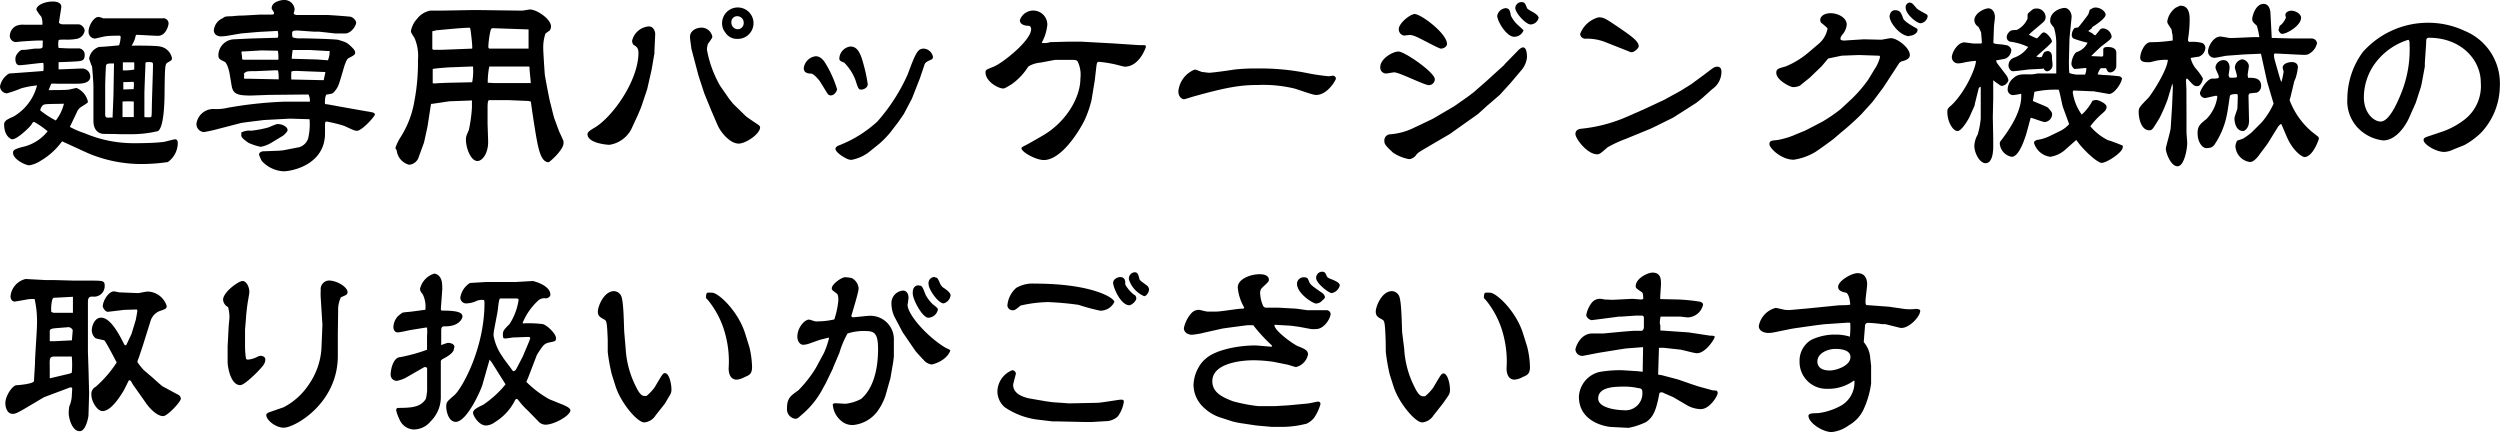
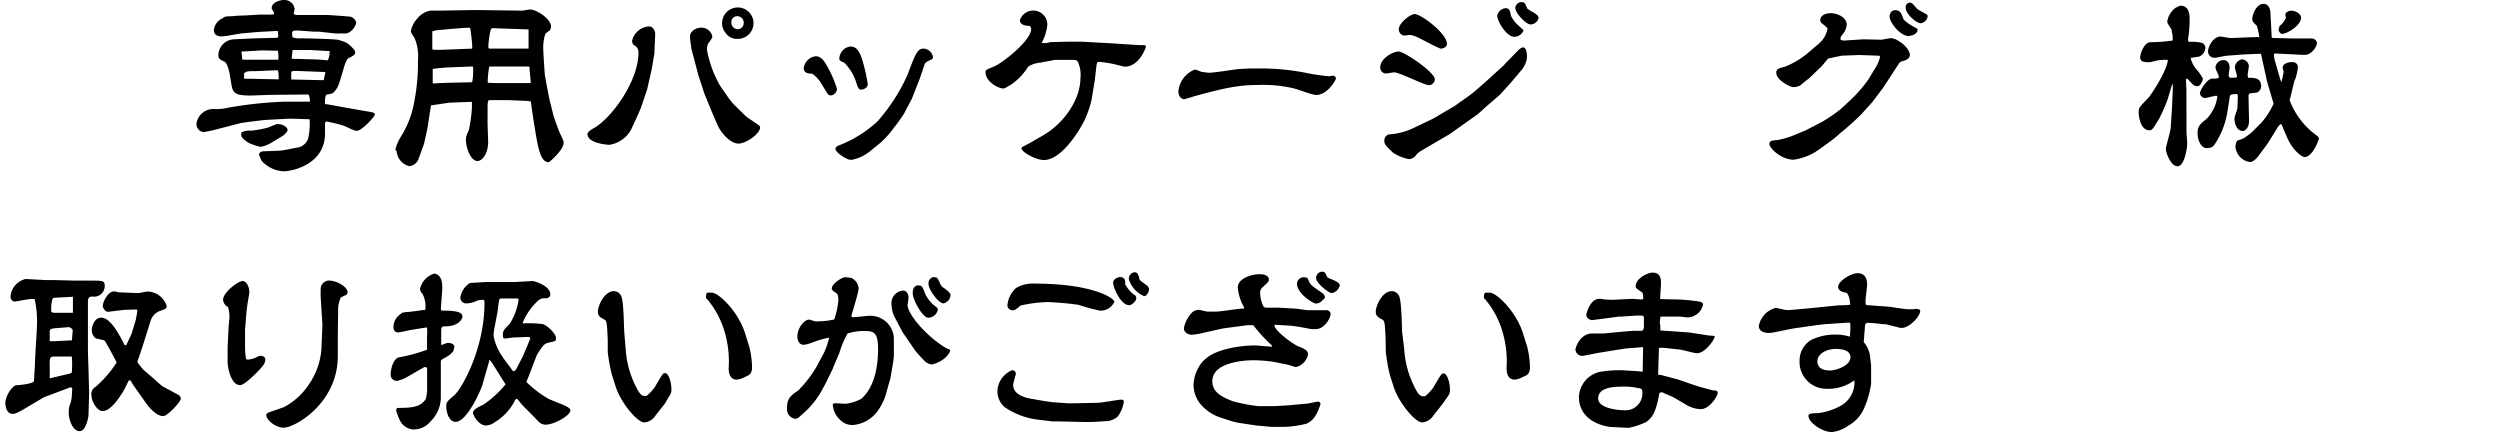
<svg xmlns="http://www.w3.org/2000/svg" viewBox="0 0 308.52 53.31">
  <title>service21</title>
  <g id="Layer_2" data-name="Layer 2">
    <g id="レイヤー_13" data-name="レイヤー 13">
-       <path d="M5.28,5c-.7,0-.86,0-2.35.1-.17,0-.89.09-1,.09a.77.77,0,0,1-.72-.76A1.43,1.43,0,0,1,2,3.19a2.23,2.23,0,0,1,1-.14c.74,0,1.49,0,2.23,0a2.2,2.2,0,0,0-.14-1,4,4,0,0,1-.6-.86c0-.53,1-1,2-1C7,.17,7.66.36,7.56.94L7.27,2.81A.66.66,0,0,0,7.73,3h2a.9.9,0,0,1,.72.77,1.22,1.22,0,0,1-.87,1,6.25,6.25,0,0,1-1.48.12c-.72,0-.8,0-.87.09a2.42,2.42,0,0,0,0,.94c.27,0,.84.05,1.25.05h1.3a.78.78,0,0,1,.67.84c0,.67-.38.69-.72.74s-2.21.12-2.5.12c0,.1,0,.74,0,.89.45,0,2.42-.1,2.83-.1a1,1,0,0,1,1.08,1c0,.87-1.2.87-1.68.87l-2.4,0a6,6,0,0,0-.74,0c-.17.43-.22.55-.32.79.39,0,2,0,2.4-.05.17,0,.89-.21,1.06-.21a2.42,2.42,0,0,1,1.39,1.68c0,.14-.09.19-.81.64a1.38,1.38,0,0,0-.58.73c-.14.28-.72,1.51-.84,1.75a10.92,10.92,0,0,0,1.85.79,15.39,15.39,0,0,0,6.24,1.22c.38,0,2.16,0,3.34-.14.26,0,1.34-.34,1.58-.34s.31.27.31.48A2.91,2.91,0,0,1,20.71,20a22.65,22.65,0,0,1-3.52.24,16.92,16.92,0,0,1-6-1.2c-.38-.14-2.83-1.29-3.53-1.6A8.65,8.65,0,0,1,5,19.85a3.53,3.53,0,0,1-1.39.55c-.46,0-2-.74-2-1.53,0-.29.07-.44,1.11-.72A5.47,5.47,0,0,0,5.88,16.2a10.19,10.19,0,0,0-1.66-1.15c-.12,0-.14,0-.33.31s-1.75,1.83-2.38,1.83c-.17,0-1-.39-1-1.85,0-.46.51-.67,1.13-.94a6.23,6.23,0,0,0,2.93-3.86,11.26,11.26,0,0,0-1.95.36,15,15,0,0,1-1.77.62A.9.9,0,0,1,0,10.68,2.35,2.35,0,0,1,1.13,9.07c.09,0,3.93-.28,4.22-.31a4.32,4.32,0,0,0,0-1c-.48,0-2.49.29-2.95.29s-.5-.56-.5-.75,0-.5.53-1c.14-.12.21-.15.55-.15S4.15,6,4.34,6c.7,0,.8,0,.92-.19Zm.31,7.88c-.45,0-.62.64-.62.74a10.3,10.3,0,0,0,1.92,1.25,5.55,5.55,0,0,0,1-2.07C7.49,12.82,5.93,12.82,5.59,12.87ZM19.75,5.74a1.8,1.8,0,0,1,1.47,1.44c0,.24-.07.28-.55.55-.29.17-.32.38-.36,3.5,0,1.42-.08,4.49-.82,4.95a13.93,13.93,0,0,1-3.43.38l-1.27,0c-1-.05-2,0-2.26-.07-.7-.17-1-.79-1-1.58s0-3.58,0-4.18-.15-2.42-.17-2.52A7.41,7.41,0,0,1,11,7.22a1.78,1.78,0,0,1,1.23-1.43c.38,0,2.11-.15,2.47-.2a4.07,4.07,0,0,0,.19-1c0-.19-.12-.19-.19-.19s-1.2,0-1.59.07c-.23,0-1.24.29-1.46.29a.84.84,0,0,1-.72-.84c0-.84.7-1.83,1.2-1.83a1.53,1.53,0,0,1,.58.17l7.34,0a.64.64,0,0,1,.75.67c0,.15-.29,1.49-1.3,1.49-.43,0-2.26-.12-2.64-.12-.07,0-.1,0-.17.34a3.57,3.57,0,0,1-.45,1C16.78,5.62,19.27,5.62,19.75,5.74ZM14,11.83l.07-4c-.77,0-.94,0-1,.33,0,.07-.09,1.73-.09,2.55,0,.53,0,2.83,0,3.31,0,.33,0,.5.43.5a1.87,1.87,0,0,1,.48,0Zm1.12,2.09,0,.53,1.39,0V12.53a11,11,0,0,0-1.39,0ZM16.49,11c.05-.44.05-.8,0-.87s-.17,0-1.27,0c0,.43,0,.55,0,.91Zm.07-2.43a8.72,8.72,0,0,0,0-.88c-.7,0-.89,0-1.4,0,0,.14,0,.84,0,1A7.62,7.62,0,0,0,16.56,8.59Zm2,5.88c.15,0,.15-.09.17-.67,0-1.13.15-4.87.15-5.78,0-.24,0-.34-.51-.34s-.41.07-.43.55-.12,3-.12,3.34c0,.55,0,2.54,0,2.9A6.42,6.42,0,0,0,18.55,14.47Z" />
      <path d="M33.22,11.71,31,11.79c-1.61,0-2.21-.15-2.4-1.13L28.32,9c-.1-.5-.34-1.27-.62-1.39-.56-.27-.75-.34-.75-.82A2,2,0,0,1,28.9,4.85L31,4.75l3.27-.09a1.09,1.09,0,0,0,.07-.34,2.49,2.49,0,0,0-.07-.5l-.08,0-2.28.12-2.18.19-1.7.29a6.7,6.7,0,0,1-.72.07c-.77,0-.92-.5-.92-.74a1.8,1.8,0,0,1,1.11-1.51c.26-.22.36-.22,1.2-.24A10.12,10.12,0,0,1,30,1.92l2.11-.12c.34,0,1,0,1.28,0s.43,0,.43-.17-.29-.48-.29-.57C33.48.17,34.8,0,35,0a1.27,1.27,0,0,1,1.36,1.13c0,.09-.11.48-.11.55s.23.17.36.17l1.77,0,2,0c.26,0,2.57.17,2.85.21s.72.41.72.75-.6,1.32-1.36,1.32c-.2,0-1,0-1.2,0l-2-.22h-.62l-1.95-.14c-.53,0-.77,0-.77.31,0,.12,0,.48.08.53a2.57,2.57,0,0,0,1,.12c.7,0,4.27.09,4.63.19.94.29,1,.31,1.47.72.26.26.6.55.6.82s-.08.33-.72.67c-.27.14-.29.19-.56.86-.14.41-.64,2.23-.81,2.59a2.62,2.62,0,0,1-.7.94,3.75,3.75,0,0,1-.77.15,1.53,1.53,0,0,0-.16.71,2,2,0,0,0,0,.46l.39.05,2.09.38,2.61.46c.89.14,1.06.19,1.06.41s-1.59,2-2.21,2c-.24,0-.38-.05-1.56-.6A16.16,16.16,0,0,0,40.3,15c-.19,0-.19.24-.19.38s0,.94,0,1.08c0,3.82-4,4.68-5.14,4.68a3.94,3.94,0,0,1-2.66-1.27,5.17,5.17,0,0,1-.34-.77c0-.36.41-.43.55-.43l1.88-.07.55-.05,2-.39a1.68,1.68,0,0,0,1.08-1.08,7.77,7.77,0,0,0,.17-2.37l-.14,0-2.26-.07-3.21.17-2.12.26-.69.1L27,15.89a18,18,0,0,1-1.85.41,1,1,0,0,1-.91-1,2.1,2.1,0,0,1,2.06-1.85,6.16,6.16,0,0,0,1.8-.15A50.12,50.12,0,0,1,35,12.55l3.24,0a1.73,1.73,0,0,0-.17-.89Zm.26,5.91a3.77,3.77,0,0,1-1.32.5,7.54,7.54,0,0,1-1.51-.5c-.43-.31-.87-.63-.87-.89,0,0,0-.27,0-.38a2.12,2.12,0,0,1,1.2-.22,12.69,12.69,0,0,0,2.16-.41c.89-.38,1-.41,1.15-.41.56,0,1.2.34,1.2.75,0,.21-.52.67-.57.69ZM32.26,6.22l-2,.12c-.41,0-.46,0-.46.12s.07.45.07.55c0,.29,0,.36.24.36l1.08,0,3.1,0c.07,0,.07-.08.07-.2a4.6,4.6,0,0,0-.07-.91Zm-2.07,3.5.67,0,3.41.07.12,0c0-.05,0-.17,0-.22s0-.81-.12-.89h-.41l-2.33.1c-1,0-1.17,0-1.44.33a1.9,1.9,0,0,1,.05.27,1.92,1.92,0,0,1-.05.24Zm9.46.17h.26l.05,0c0-.15.19-.84.19-1l-3.57-.14c-.58,0-.63.07-.63.17a8.82,8.82,0,0,0,0,.89Zm1-3.6-.33,0-2.07-.12-2.13,0A10.62,10.62,0,0,0,36,7.25l0,0,3.12.09,1.35.1a2.92,2.92,0,0,0,.21-1.15Z" />
-       <path d="M65.19,12.46l-2.36-.1-2.47,0c-.19,0-.19.72-.19.86l0,2.07.07,2.08c.05,1.52-.7,2.5-1.32,2.5-.8,0-1.42-1.56-1.42-2.64,0-.38.05-.46.36-1.2a17.55,17.55,0,0,0,.38-2.74c0-.14,0-.64,0-.72a.24.24,0,0,0,0-.17h-.07l-2.71.1-2.09.31c-.15,0-.15,0-.19.08l-.08.52-.31,2c0,.13-.45,2.09-.45,2.14l-.65,1.78a1.35,1.35,0,0,1-1.2,1,2.06,2.06,0,0,1-1.54-1.83.29.29,0,0,1-.14-.28A5.4,5.4,0,0,1,49.39,17a11.91,11.91,0,0,0,1.75-4.53,25.37,25.37,0,0,0,.44-5.07,5.66,5.66,0,0,0-.41-2.68c-.41-.65-.46-.73-.46-.89a3.09,3.09,0,0,1,.77-1.52,2.67,2.67,0,0,1,1.63-1l1.15,0c.7,0,3.72-.07,4.35-.07.91,0,5,.07,5.81.07.17,0,.86-.14,1-.14C66.31,1.2,68,2.38,68,3.26a.79.79,0,0,1-.19.53,6,6,0,0,0-.5.36,5.38,5.38,0,0,0-.27,1.78c0,.53.17,3,.19,3.24s.58,3.21.68,3.53.4,1.65.5,1.92.48,1.29.55,1.49.53,1.12.58,1.32a1.86,1.86,0,0,1,0,.26c0,.79-1.7,2.33-1.85,2.33-.79,0-1.1-1.25-1.24-1.8-.29-1.06-.87-5.14-.94-5.69Zm-6.92-2.31a7.21,7.21,0,0,0,.1-1.94l-.24,0L55.8,8.3c-.31,0-2.11.12-2.4.22,0,.24,0,.38,0,.62,0,.08,0,1.06,0,1.13a1.59,1.59,0,0,0,.55,0l1.2-.05Zm-4.77-4,.91,0L58.27,6a2,2,0,0,0,0-.4c0-.29-.17-1.76-.22-2s-.09-.17-.38-.17-1.18.07-1.78.12l-2.06.19-.48.12V6.05ZM61,10.25H65.5c0-.29-.15-1.54-.15-1.78s0-.19-.07-.26l-2.76,0-.86,0c-.15,0-1.25,0-1.28,0a10.53,10.53,0,0,0-.19,2ZM64.8,6l.43,0,0-2.37-4.37-.15c-.26,0-.29.07-.43.79a12.34,12.34,0,0,0-.17,1.57s0,0,.1.16Z" />
+       <path d="M65.19,12.46l-2.36-.1-2.47,0c-.19,0-.19.72-.19.86l0,2.07.07,2.08c.05,1.52-.7,2.5-1.32,2.5-.8,0-1.42-1.56-1.42-2.64,0-.38.05-.46.36-1.2a17.55,17.55,0,0,0,.38-2.74c0-.14,0-.64,0-.72h-.07l-2.71.1-2.09.31c-.15,0-.15,0-.19.08l-.08.52-.31,2c0,.13-.45,2.09-.45,2.14l-.65,1.78a1.35,1.35,0,0,1-1.2,1,2.06,2.06,0,0,1-1.54-1.83.29.29,0,0,1-.14-.28A5.4,5.4,0,0,1,49.39,17a11.91,11.91,0,0,0,1.75-4.53,25.37,25.37,0,0,0,.44-5.07,5.66,5.66,0,0,0-.41-2.68c-.41-.65-.46-.73-.46-.89a3.09,3.09,0,0,1,.77-1.52,2.67,2.67,0,0,1,1.63-1l1.15,0c.7,0,3.72-.07,4.35-.07.91,0,5,.07,5.81.07.17,0,.86-.14,1-.14C66.31,1.2,68,2.38,68,3.26a.79.79,0,0,1-.19.53,6,6,0,0,0-.5.36,5.38,5.38,0,0,0-.27,1.78c0,.53.17,3,.19,3.24s.58,3.21.68,3.53.4,1.65.5,1.92.48,1.29.55,1.49.53,1.12.58,1.32a1.86,1.86,0,0,1,0,.26c0,.79-1.7,2.33-1.85,2.33-.79,0-1.1-1.25-1.24-1.8-.29-1.06-.87-5.14-.94-5.69Zm-6.92-2.31a7.21,7.21,0,0,0,.1-1.94l-.24,0L55.8,8.3c-.31,0-2.11.12-2.4.22,0,.24,0,.38,0,.62,0,.08,0,1.06,0,1.13a1.59,1.59,0,0,0,.55,0l1.2-.05Zm-4.77-4,.91,0L58.27,6a2,2,0,0,0,0-.4c0-.29-.17-1.76-.22-2s-.09-.17-.38-.17-1.18.07-1.78.12l-2.06.19-.48.12V6.05ZM61,10.25H65.5c0-.29-.15-1.54-.15-1.78s0-.19-.07-.26l-2.76,0-.86,0c-.15,0-1.25,0-1.28,0a10.53,10.53,0,0,0-.19,2ZM64.8,6l.43,0,0-2.37-4.37-.15c-.26,0-.29.07-.43.79a12.34,12.34,0,0,0-.17,1.57s0,0,.1.16Z" />
      <path d="M80.76,6.36l0,.22-.34,2L79.87,11l-.74,2.21-.39.93L77.88,16a3.69,3.69,0,0,1-2.66,1.87c-.36,0-2.72-.21-2.72-1.32,0-.28.46-.55.87-.79,2.25-1.34,5.42-5.83,5.42-9.26,0-.58-.24-.75-.65-1A1.27,1.27,0,0,1,78,5.06a2.29,2.29,0,0,1,2.07-1.8c.69,0,.79.82.79.92Zm9.7,6.43L92,14.3c.22.22,1.46,1,1.68,1.18a.39.39,0,0,1,.12.24c0,.82-1.78,2-2.64,2-1.08,0-2.21-1.39-2.59-2.25l-.77-1.78-.89-2.18-.72-2.21L85.32,6c0-.12-.17-1.15-.17-1.46,0-.72.75-1.13,1.42-1.13a1.36,1.36,0,0,1,1.34,1.13c0,.17-.48.77-.55.89a2.71,2.71,0,0,0-.12.69,13.91,13.91,0,0,0,1.63,4.47L90,12.22ZM89.11,2.86A1.94,1.94,0,1,1,91,4.8,1.69,1.69,0,0,1,89.5,4,1.77,1.77,0,0,1,89.11,2.86Zm2.67,0A.8.8,0,0,0,91,2a.71.71,0,0,0-.74.79.81.81,0,0,0,.81.82A.76.76,0,0,0,91.78,2.86Z" />
      <path d="M101.21,10.08c-.1-.17-.79-1-1.11-1s-.91-.05-.91-.67a1.69,1.69,0,0,1,1.47-1.47c.72,0,1.12.72,1.32,1.06a13.8,13.8,0,0,1,1.32,3c0,.22-.32.77-.75.77-.19,0-.31,0-.55-.41Zm12.31-.41-.65,1.66-.33.84-1,1.9-.69,1-1,1.3a11.56,11.56,0,0,1-1.28,1.32l-1.1.89a5.1,5.1,0,0,1-2.4,1.15,1.54,1.54,0,0,1-.39-.07c-.69-.27-1.58-.92-1.58-1.3,0-.17.24-.34.34-.38A15,15,0,0,0,108.27,15,22.69,22.69,0,0,0,112,9.22C113,6.55,113.23,6,114,6a1.23,1.23,0,0,1,1.13,1,.32.32,0,0,1-.22.36c-.67.31-.74.36-.86.74Zm-7.22,1.39c-.34,0-.39-.11-.72-1.15a6.08,6.08,0,0,0-1.4-2.18c-.48-.19-.6-.24-.6-.55a1.57,1.57,0,0,1,1.35-1.44c.72,0,1.17.48,1.58,2a19.53,19.53,0,0,1,.58,2.66.67.67,0,0,1-.17.39A1,1,0,0,1,106.3,11.06Z" />
      <path d="M131.93,5.14l1.49,0,4,.22,3.15.21.57,0c.15,0,.27,0,.27.24,0,0-.77,2.42-2.62,2.42-.05,0-.89-.21-1.06-.26a16.35,16.35,0,0,0-2.08-.34c-.24,0-.29.07-.36.67l-.2,1.73V10l-.38,2.31a12.93,12.93,0,0,1-.89,2.57c-.79,1.58-2.93,4.87-5,4.87-1,0-2.76-1-2.76-1.44,0-.19.17-.17,1.18-.75l1.41-.81c2.93-1.68,4.68-4.73,4.68-7.06a3.82,3.82,0,0,0-.33-2.09c-.1-.21-.46-.21-.53-.21-.46,0-2,0-2.28,0l-1.8.34a3.36,3.36,0,0,0-1.49.48,7.58,7.58,0,0,1-2.09,2.21c-.77.46-.86.5-1,.5-.63,0-2.19-.86-2.19-2,0-.29.1-.33,1-.69,1.06-.41,4.63-3.22,4.63-4.63,0-.22-.14-.41-.24-.41-.28,0-1.15-.05-1.15-.7a1.74,1.74,0,0,1,3.39.53,5.58,5.58,0,0,1-.63,2.13c-.05.05-.05.08,0,.15a2.35,2.35,0,0,0,.53,0c.07,0,.4-.07.45-.1Z" />
      <path d="M147.43,8.59c.17,0,.24.05.89.29.07,0,.79.1.86.1.46,0,2.5-.29,3.1-.39a22.69,22.69,0,0,1,2.83-.14,29.51,29.51,0,0,1,6.36.6,25,25,0,0,0,2.5.36c.1,0,.46-.07.53-.07a.38.38,0,0,1,.36.38c0,.12-1,2-2.45,2-.48,0-2.42-.77-2.86-.84a16.51,16.51,0,0,0-4.36-.39c-2.09,0-3.77.27-7.66,1.35-.22.05-1.3.41-1.42.41s-.69-.17-.69-1A3.22,3.22,0,0,1,147.43,8.59Z" />
      <path d="M177.07,9.79a.75.75,0,0,1-.74.72c-.55,0-3.63-1.58-4.27-1.58-.2,0-.82.14-1,.14a.72.72,0,0,1-.72-.81c0-1,1.51-1.9,2.25-1.9S177.07,8.93,177.07,9.79ZM175,15.53l1.85-.89,2.61-1.53,1.68-1.18.68-.51,1.56-1.36,2.2-2,.17-.2,1.61-1.65c.07-.07.36-.36.6-.36.43,0,.48.79.48,1.25a2.91,2.91,0,0,1-.72,1.6l-1.32,1.56-1.32,1.45L183.58,13l-1.2,1.08-3.1,2.2-.38.27-2.21,1.29c-1.56.92-1.73,1-1.95,1.32a1.19,1.19,0,0,1-.84.48,5.13,5.13,0,0,1-2-.81c-1-.94-1.06-1.08-1.06-1.47a.75.75,0,0,1,.77-.79,8,8,0,0,0,3-.86Zm-.43-13.8c.79,0,4,2.4,4,3.69,0,.37-.46.58-.75.58s-2.78-1.42-3.33-1.58a1.59,1.59,0,0,0-.53-.1c-.12,0-.62.07-.7.07a.79.79,0,0,1-.64-.81C172.66,2.81,174.07,1.73,174.58,1.73Zm12.29,2.81c-.94,0-2.09-1.92-2.09-2.6a1.17,1.17,0,0,1,1-.93c.5,0,.57.29.69.93a3.73,3.73,0,0,0,.63.92c.12.14.81.74.93.88A1.23,1.23,0,0,1,186.87,4.54Zm.86-4.28c.43,0,.48.12.72.72,0,.1.38.32.67.48s.77.46.77.75a1.06,1.06,0,0,1-1,.81C188.28,3,187,1.58,187,1A.76.76,0,0,1,187.73.26Z" />
-       <path d="M202.66,13.58l2.73-1.27,2.09-1.15,1.23-.77,1.7-1.25s.89-.69,1-.74a.84.84,0,0,1,.5-.17c.41,0,.53.27.53.65A2.58,2.58,0,0,1,211.3,11l-1.25,1.12-.7.56L207.29,14l-.82.52h0l-2.14,1.06-.65.31-3,1.23a15.68,15.68,0,0,0-2.28,1.05c-.91.79-1,.87-1.3.87-1.24,0-2.68-1.95-2.68-2.5s.5-.62.67-.65a18.58,18.58,0,0,0,5.47-1.39Zm-4.59-8.4a6.09,6.09,0,0,0-2.47-.4A.65.65,0,0,1,195,4.2a3.32,3.32,0,0,1,2.28-2.06c.63,0,.82.12,2.55,1.29,1.29.89,2.4,1.63,2.4,2.26,0,.31-.67.86-1,.74Z" />
      <path d="M227.16,13.46l1.42-1.32a16.39,16.39,0,0,0,2-2.35l.77-1.27A4.64,4.64,0,0,0,232,7.08c0-.17,0-.21-.24-.21l-2.35-.08-2.12.08-1.68.35-.79.94-1.44,1.39c-.07.08-1.1.87-1.22,1a1.92,1.92,0,0,1-.89.2c-.31,0-2.06-.84-2.06-1.76,0-.48.21-.53,1.15-.79a10.45,10.45,0,0,0,2.85-1.75l1.18-1a3.24,3.24,0,0,0,1.15-1.95,8.3,8.3,0,0,0-.79-.69.61.61,0,0,1-.12-.34c0-.46.5-.84,1.27-.84,1,0,2,.6,2,1.39a2.13,2.13,0,0,1-.55,1.27c-.24.32-.24.41-.19.63a1.2,1.2,0,0,0,.65.07L230,4.85l2.14.05c.19,0,1-.19,1.22-.19.75,0,2.33,1.17,2.33,2.08,0,.55-.74.72-1.05.79l-.24.17-2,3.07-1.34,1.78-1.37,1.51a31.77,31.77,0,0,1-2.49,2.24l-.92.79c-.14.12-2.11,1.56-2.4,1.7a7.15,7.15,0,0,1-2.52.87c-1.56,0-3-1.44-3-1.92s.4-.44,1-.51a11.16,11.16,0,0,0,1.56-.41l1.82-.74L223,16l1.92-1A19.2,19.2,0,0,0,227.16,13.46Zm8.45-9c-1.1,0-2.42-1.66-2.42-2.43,0-.17.12-.77.67-.77s.74.22,1,1c.14.39,1.08.92,1.68,1.25a.2.2,0,0,1,.1.2.57.57,0,0,1-.15.35A1.29,1.29,0,0,1,235.61,4.42Zm.14-4.11c.2,0,.27.07.8.7.14.17,1.2.69,1.27.77a.34.34,0,0,1,.07.19,1,1,0,0,1-.86.86c-.53,0-1.85-1.15-1.85-1.89A.57.57,0,0,1,235.75.31Z" />
-       <path d="M246,5.21c0,.17.17.19.58.24a6.41,6.41,0,0,1,1.2.17c.43.28.43.5.43.6a1.19,1.19,0,0,1-.7,1c-.16.07-1,.19-1.17.24l0,.07.1.24,1.1,1.44a1.54,1.54,0,0,1,.32.7,1,1,0,0,1-.77.69c-.15,0-.27-.05-.55-.29-.08,0-.48-.36-.56-.4l0,.07,0,2.23-.05,2.23.05,2.64c0,.17,0,.92,0,1.06,0,.86-.19,2-.94,2s-1.39-1.29-1.39-2.13a3.07,3.07,0,0,1,.41-1.4,10.07,10.07,0,0,0,.38-2l0-2.69,0-1.2h-.09l-.15.14-.5,2,0,.12-.67,1.51s-.89,1.68-1.46,1.68-1.25-1.15-1.25-2.33c0-.36,0-.43.53-.88,1.75-1.69,3-4.64,3-5.45a9.89,9.89,0,0,0-1.4.19,4.06,4.06,0,0,1-.74.12.78.78,0,0,1-.84-.72c0-.65.74-1.87,1.54-1.87.09,0,.72.09,1.1.14h1c0-.05.07-.07.07-.14s-.09-1.13-.09-1.2a6,6,0,0,0-.34-.72,1,1,0,0,1-.5-.8c0-.88,1.24-1.48,1.75-1.48.33,0,.79.31.79,1.12,0,.17-.12,1-.12,1.16Zm12.34,6.05-.24,0-2.18-.09c-.1,0-.12.16-.12.26a6.21,6.21,0,0,0,1.1,2.71,5.9,5.9,0,0,0,1.32-1.7,1.29,1.29,0,0,1,.48-.1c.29,0,1.27.44,1.27.84s-.29.6-.53.82a10.32,10.32,0,0,0-1.48,1.58,6.76,6.76,0,0,0,2.2,1.73c.15,0,1.78.63,1.8.67a.39.39,0,0,1,0,.2c0,.64-2,1.92-2.59,1.92s-2.5-1.83-3.1-2.79h-.09l-1.27,1.13a3.61,3.61,0,0,1-1.9.91,2.42,2.42,0,0,1-2-1.73c0-.19.22-.31.43-.36a5.17,5.17,0,0,0,1.47-.45l1.44-.7a3.86,3.86,0,0,0,1-.79l-.77-2.11c-.11-.31-.38-1.85-.52-2.14a12.3,12.3,0,0,0-3,.26c0,.08-.16,1-.19,1.13.29.15,1.71.68,1.88.84.4.46.5.56.5.84a1,1,0,0,1-.89.92c-.29,0-1.49-.49-1.75-.53-.12.36-.53,2-.65,2.3-.22.65-.86,2.52-1.7,2.52a1.79,1.79,0,0,1-1.47-1.61c0-.14,0-.24.22-.48.67-.91,2.59-3.43,2.42-5.69a9.74,9.74,0,0,1-1,.17.69.69,0,0,1-.67-.69,1.88,1.88,0,0,1,.72-1.42c.53-.46.91-.46,1.82-.46a3.54,3.54,0,0,0,.51,0c.12,0,.6-.1.69-.1l2.26,0,0-.1,0-.79,0-2.6a6.77,6.77,0,0,0-.29-2.18c-.41-.5-.46-.55-.46-.86,0-1.08,1.23-1.56,1.78-1.56s.91.67.86,1.17l-.26,2.6-.07,2.8c0,.15,0,1.37.07,1.47a3.47,3.47,0,0,0,1,.19h.92a2,2,0,0,0,.16-.82c-.24,0-1.2.12-1.41.12s-.43-.45-.43-.6c0-.57.36-1.39.67-1.49a2.2,2.2,0,0,0,1.32-1.15,13.21,13.21,0,0,1-1.75-.52.55.55,0,0,1-.2-.41,1.44,1.44,0,0,1,.27-.8c.07-.09.12-.09.53-.16.24-.27,1.12-1.4,1.24-1.61a3.86,3.86,0,0,0,.17-.55c.41-.24.48-.29.72-.29.65,0,1.25.5,1.25.89s-.94,1.08-1.66,1.53c0,.15-.09.17-.48.48.08.07.44.24.51.29s.26.24.33.24.51-.58.58-.67.24-.19.36-.19a1.15,1.15,0,0,1,1.1,1c0,.24-.12.36-1.27,1.22-.09.08-1.15,1.06-1.25,1.21l.15,0,1.15.05c.17,0,.19-.1.19-.24s0-.53,0-.63c0-.28.31-.31.55-.31.41,0,1.06.1,1.06.7,0,.26,0,1.36,0,1.6a.83.83,0,0,1-.74.84c-.34,0-.44-.31-.51-.52-.07,0-.65,0-.67,0a2,2,0,0,0-.38.77c.12,0,.69.07.81.07.39,0,1.37.1,1.78.14a.57.57,0,0,1,.41.25c0,.55-1,2.06-1.66,1.94Zm-7.92-2.69c-.1,0-1.66.22-2,.22s-.55-.44-.55-.65a1,1,0,0,1,.62-1,3.52,3.52,0,0,0,1.8-1.34,7.16,7.16,0,0,0-2.16-.65.55.55,0,0,1-.48-.58A.84.84,0,0,1,247.9,4c.24-.27.31-.27,1-.31a2.76,2.76,0,0,0,1.32-1.4s0-.36,0-.4a.37.37,0,0,1,.15-.32c.57-.5.57-.52,1.08-.52a1.1,1.1,0,0,1,1,1.08.89.89,0,0,1-.19.5c-.15.19-1.61,1.34-1.88,1.66.2.09.75.38,1,.45a4.1,4.1,0,0,0,.5-.53c.19-.19.27-.21.34-.21.36,0,1,.79,1,1.1,0,.12-.12.24-.5.6-.2.19-1.21,1.08-1.42,1.27a1,1,0,0,0,.41.1A1.3,1.3,0,0,0,252,7c0-.07.2-.46.25-.53s.38-.17.43-.17c.33,0,.57.27.55.79,0,.29.07.68.07.92a.77.77,0,0,1-.65.79.45.45,0,0,1-.43-.36.7.7,0,0,1-.24.05Z" />
      <path d="M269.83,14.09l0,2.18c0,.22.09,1.18.09,1.37,0,.79-.38,2.88-1.2,2.88s-1.44-1.65-1.44-2.18c0-.22.58-2.14.6-2.55l.17-2.68.1-2.36-.05-.43-.05.1-.55,1.85a20.88,20.88,0,0,1-1,2.3c-.82,1.34-.89,1.51-1.25,1.51-1,0-1.32-1.44-1.32-2.28,0-.5.12-.62,1.2-1.73.31-.33,2.3-3.31,2.4-4.68a5.67,5.67,0,0,0-1.13.05c-.17,0-1,.24-1.13.24-.57,0-1.15,0-1.15-.58s.53-1.89,1.27-1.89A20.21,20.21,0,0,0,268.13,5c0-.12,0-.7-.05-.82s-.07-.48-.1-.55c-.48-.75-.52-.77-.52-1a2.58,2.58,0,0,1,1.1-1.72c.05,0,.36-.15.43-.2,1.23-.09,1.23,1.23,1.23,1.73a13.31,13.31,0,0,1-.08,1.47c0,.16-.12.86-.12,1s0,.17.17.27a4.46,4.46,0,0,1,1.63.14.7.7,0,0,1,.34.6A1.23,1.23,0,0,1,271.34,7c-.14,0-.81.12-1,.15a3.24,3.24,0,0,0,.77,1.46,6.89,6.89,0,0,1,.75,1.08c0,.15-.24.94-.68.94s-.52-.15-1.1-.77c-.12-.15-.17-.15-.26-.15a.53.53,0,0,0-.05.2c0,.17.05,1,.05,1.15Zm3.7-2.28c-.15,0-1.32.29-1.39.29a.67.67,0,0,1-.65-.6c0-.31.86-1.8,1.53-1.8a2.59,2.59,0,0,0,.77-.07.61.61,0,0,0-.07-.49c-.31-.69-.31-.69-.31-.88a1,1,0,0,1,1-.84c.6,0,.74.62.74.88s-.12.87-.12,1a.62.62,0,0,0,.15.29c.81,0,.88,0,.88-.19s-.26-.94-.26-1.08a1.08,1.08,0,0,1,.89-1,.94.94,0,0,1,.84.79c0,.19-.15,1-.15,1.13a3.37,3.37,0,0,0,.05.36c.62,0,1.61-.05,1.61,1a.87.87,0,0,1-.55.84c-.12,0-.77.07-.89.1l-.12.21.07,3.15c0,1-.6,1.27-.74,1.27-.8,0-1.06-.94-1.06-1.56,0-.22.34-1.06.36-1.22s.05-1.44.05-1.49,0-.29-.12-.29c-.31,0-.82,0-.86.26s-.27,1.85-.34,2.16a10,10,0,0,1-1.59,3.87c-.12.14-.28.38-1,.38-.36,0-1.05-.6-1.05-1.85,0-.84.28-1.1,1.1-1.75a4.9,4.9,0,0,0,1.34-2.76Zm6.82-7.13,2.66.07,2.26,0a.66.66,0,0,1,.67.58,2,2,0,0,1-1,1.32c-.28.17-.64.12-1.34.09l-2.83-.14c-.1,0-.15.09-.15.22a3.33,3.33,0,0,0,.12.67l.63,2.2.14.39h.05a10.62,10.62,0,0,0,.26-1.25,3.68,3.68,0,0,1-.12-.46c0-.57.8-.71,1.13-.71.51,0,.75.28.75.64a6.69,6.69,0,0,1-.24,1.2c0,.08-.2.48-.22.58l-.48,2a.66.66,0,0,0-.07.32,9.56,9.56,0,0,0,2.73,3.86c.77.6.87.65.87.82s-.77,2.3-1.78,2.3c-.26,0-1.39-.69-2.16-2.45l-.69-1.61-.1,0-.26.24L280,17.47c-.26.44-.81,1.11-1.1,1.52-.7,1-1.1,1-1.27,1a2.08,2.08,0,0,1-1.76-1.92,1.57,1.57,0,0,1,.22-.72,7.41,7.41,0,0,0,.75-.26,9.64,9.64,0,0,0,1-.72l1.27-1.27a9.49,9.49,0,0,0,1.47-2.31l-.8-2.71-.74-3.36L279,6.63l-2.11.09-2,.15c-.24,0-1.35.26-1.59.26a.78.78,0,0,1-.81-.77c0-.65.67-1.85,1.53-1.85.15,0,.91.15,1.08.17s.58,0,.72,0l2.28-.1.72,0a9.19,9.19,0,0,0-.31-1.41c-.38-.34-.57-.51-.57-.82s.38-1.87,1.41-1.87c.6,0,.82.62.84,1.1ZM281.57,3a2.6,2.6,0,0,0,.53-.82c0-.05-.07-.26-.07-.34,0-.31.4-.52.72-.52.55,0,1.22.4,1.22.86,0,1-1.78,2-2.33,2-.24,0-.45-.34-.45-.53a.33.33,0,0,1,.07-.17C281.28,3.24,281.31,3.19,281.57,3Z" />
-       <path d="M302.69,18.48a2.67,2.67,0,0,1-1.06.27c-1,0-2.54-.92-2.54-1.47,0-.19.1-.29.5-.43l2-.67a9.87,9.87,0,0,0,2.64-1.49,5.24,5.24,0,0,0,1.92-4.49c0-2.86-2.47-5.54-6.38-5.54-.24,0-.36.07-.36.48s-.17,2.44-.17,2.85a.9.9,0,0,1,0,.24l-.36,1.95-.12.55-.63,1.94-.81,1.83c-.58,1.29-1.76,2.83-3.22,2.83a5.14,5.14,0,0,1-3.24-1.68,4.8,4.8,0,0,1-1.18-3.48,9.82,9.82,0,0,1,1.92-5.76,10.75,10.75,0,0,1,7.88-3.6,10.54,10.54,0,0,1,4.68,1,7,7,0,0,1,4.34,6.84,8.53,8.53,0,0,1-2.23,5.64,9.34,9.34,0,0,1-2.14,1.61Zm-6.24-7.29a14.38,14.38,0,0,0,.91-5.72c0-.41-.05-.55-.19-.55a8.07,8.07,0,0,0-4,2.81A7.14,7.14,0,0,0,291.72,12c0,2,1.27,3,2.06,3C294.82,15,295.82,12.82,296.45,11.19Z" />
      <path d="M5.59,34.56l1,0,2.52.07H11c1.73,0,1.92,0,1.92.65a1.3,1.3,0,0,1-1.47,1.32c-.31,0-.6,0-.6.67l0,3.31v.29l0,2.52.07,2.11.08,3-.08,2.76c0,.17-.31,1.95-1.08,1.95-1,0-1.36-1.73-1.36-2.19a5,5,0,0,1,.07-.86,3.83,3.83,0,0,0,.31-1.27c0-.15.05-.8.05-.94s-.19-.17-.31-.12l-2.19.82-1,.38-2.19,1.3c-1.17.69-1.41.76-1.68.74-.6,0-.88-.7-.88-1.32,0-.94.91-2.19,1.36-2.21S4.2,47.35,4.2,47s.12-1.94.12-2.28c0-.72.24-3.91.24-4.56a12.41,12.41,0,0,0-.29-3.26A4.66,4.66,0,0,0,3.1,37l-1.28.22s-.52,0-.52-.67a2.42,2.42,0,0,1,1.87-2.12Zm3,11.55L8.86,46a11.5,11.5,0,0,0,0-2l-.12,0-2,0c-.65,0-.62.24-.6,1.32l0,1.37Zm-2.23-4h.33L8.88,42l0,0c0-.19.09-1.05.09-1.24s-.38-.39-.48-.39l-1.48.12c-.7.05-.75.12-.87.29l0,1.32ZM9,36.63l-.09,0-2.26.12c-.29,0-.34,1.15-.34,1.42a.86.86,0,0,1,0,.28s.08.08.27.15l2.42,0Zm6.56,6,.67-1.42.53-1.75s.19-1,.19-1.08a.45.45,0,0,0-.07-.19l-1.56.05-2,.24c-.4,0-.64-.6-.64-.67,0-.63.69-1.85,1.39-1.85.12,0,.57.12.69.12l2.26.09c.19,0,1-.19,1.18-.19a2.52,2.52,0,0,1,2.37,1.78c0,.33-.14.38-.93.65a1.94,1.94,0,0,0-1.06,1.2l-.94,3-.52,1.56a3,3,0,0,0-.17.5,8.24,8.24,0,0,0,.79,1l1.1.94c.2.17,1.08,1,1.28,1.1s1.6.87,1.87,1a.62.62,0,0,1,.33.48c0,.39-1.65,2.16-2.18,2.16-1,0-2.11-1.56-2.14-1.63l-1.32-1.87a6.18,6.18,0,0,1-.4-.6c-.1-.22-.15-.29-.36-.34-.15.27-.58,1.18-.7,1.37-.41.65-1.51,2.45-2.57,2.45-.65,0-1.37-1.18-1.37-2a1,1,0,0,1,.53-1,14.16,14.16,0,0,0,2.59-3C14.23,44.4,13,42.05,12.87,42s-1-.19-1.11-.29a1.26,1.26,0,0,1-.43-1c0-.41.31-1.51,1.15-1.51,1.18,0,2.28,2.16,2.88,3.36Z" />
      <path d="M28.2,40.63c0-.24.12-1.39.12-1.49a5.15,5.15,0,0,0-.17-1.24,1.12,1.12,0,0,1-.62-.92c0-.91,1.89-2.3,2.4-2.3s.84.77.84,1.34c0,.12-.07.58-.17,1.13s-.22,1.64-.24,2.07l-.12,1.46v2.06a10.52,10.52,0,0,0,.1,1.4c0,.16.09.24.26.24A3.07,3.07,0,0,0,31.82,44a1,1,0,0,1,.36-.09c.2,0,.56.12.56.43,0,.53-.27.81-1,1.58-.33.34-1.63,1.61-2.09,1.61-1.15,0-1.53-2.09-1.56-2.81l0-1.94Zm13.49.55v2.74c0,5.88-5.33,8.86-6.67,8.86-1,0-2.16-.94-2.16-1.56,0-.17.14-.27.55-.41L35,50.26a8.33,8.33,0,0,0,3.1-2.79A8.76,8.76,0,0,0,39.67,43l.12-2.91-.21-3.36a7.15,7.15,0,0,1,0-.91,1.06,1.06,0,0,1,1-1.2c1,0,2.31.79,2.31,1.44a.37.37,0,0,1-.2.34c-.09.07-.52.24-.62.29a3.53,3.53,0,0,0-.34,1.68Z" />
      <path d="M52.56,40.42l-1.92.31c-.24.05-1.3.29-1.54.29-.4,0-.55-.34-.55-.68A2.05,2.05,0,0,1,49.13,39a3.87,3.87,0,0,1,.57-.43l.56-.07c.36,0,1.89-.24,2.23-.27a3.41,3.41,0,0,0-.31-1.89c-.32-.41-.34-.48-.34-.72a2.59,2.59,0,0,1,1.73-1.85c.36,0,1,.34,1,1.51a3.73,3.73,0,0,1,0,.58l-.17,2.3.08.17c1.51,0,2.59.1,2.59.72,0,.31-.48,1.2-2,1.22-.43,0-.57,0-.62.39,0,.14,0,1.46,0,1.63a1,1,0,0,0,0,.29l.77-.27c.72,0,.86.37.86.44s-.1.43-.1.5c-.16.26-.33.51-1.24,1-.15.07-.34.19-.34.34l0,4.29A4.19,4.19,0,0,1,53.14,52,2.7,2.7,0,0,1,51,53a2,2,0,0,1-1.7-1.24,5.14,5.14,0,0,1-.41-1.13c0-.19.12-.29.19-.29,1.83,0,2.86-.12,3.48-1.13a7.77,7.77,0,0,0,.15-1l0-2.76c0-.1-.16-.14-.21-.14a.27.27,0,0,0-.15,0L50,46.66A4.64,4.64,0,0,1,49,47a.75.75,0,0,1-.79-.79c0-.6.31-2.12,1.2-2.14a20.71,20.71,0,0,0,3.29-.91c0-.6,0-1.06,0-1.73a4.94,4.94,0,0,0,0-1Zm12-.51A13.45,13.45,0,0,1,67,40c.53.15,1.61,1.18,1.61,1.71,0,.38-.07.4-.67.52-.79.15-.89.32-1.68,1.56l-1.11,2.89a4.32,4.32,0,0,0-.19.45,12.86,12.86,0,0,0,2.83,2.14l1.71.69c.33.15.89.39.89.68,0,.64-2,1.77-3.08,1.77a1.22,1.22,0,0,1-.91-.45l-1.25-1.28A9.15,9.15,0,0,1,64,49.42c-.05-.07-.14-.19-.26-.19s-.22.23-.24.28a6.6,6.6,0,0,1-2.4,2.57,2,2,0,0,1-1.11.43c-.91,0-1.61-1.22-1.61-1.56s.34-.57,1.25-1a12.62,12.62,0,0,0,2.76-2.52l0,0-1.68-2.67-.29-.38-.89,3.12c-.19.67-1.92,4.56-3.29,4.56-.88,0-1.17-1.3-1.17-1.87s.09-.63,1-1.42,3.72-5.71,3.72-11.38c0-.38-.07-.38-.2-.38a1.68,1.68,0,0,0-.76.12,3.17,3.17,0,0,1-1.2.31.72.72,0,0,1-.82-.74A2.6,2.6,0,0,1,58,34.92l2-.12,3.65,0,2.09-.12c.12,0,2.18.53,2.18,1.68,0,.32-.41.46-.55.46a1.12,1.12,0,0,0-.94.26,7.6,7.6,0,0,0-1.94,2.79Zm0,4c0-.08.87-2,.87-2.16s-.12-.17-.27-.17l-1.87.07s-.79.12-.94.12-.29,0-.29-.39c0-.57.08-.64.82-1.39A7.44,7.44,0,0,0,64,37c0-.17-.26-.17-.33-.17s-1.83,0-1.92,0-.17.16-.27,1a8.46,8.46,0,0,1-.12.86l-.38,2a3.71,3.71,0,0,0-.07.74A6.42,6.42,0,0,0,62,44c.17.31,1.13,1.53,1.3,1.8.21,0,.31-.05.48-.39Z" />
      <path d="M82.06,49.8,80.9,51.27a1.83,1.83,0,0,1-1.39.86c-.86,0-2.88-2.4-3.53-4.42L75.5,46.2A23.07,23.07,0,0,1,75,43.44L75,41.93c-.09-2.23-.14-2.33-.43-2.5-.53-.29-.79-.43-.79-1s.72-2.5,2-2.5a1,1,0,0,1,.86.56c.36.64.34,4,.41,4.63L77.21,43a11.77,11.77,0,0,0,1.29,4.75c.2.41.56,1.11,1,1.11a1.6,1.6,0,0,0,.29,0,5.68,5.68,0,0,0,1-1.06c.94-1.58,1-1.75,1.28-1.75.48,0,.79,1.22.79,2a1.23,1.23,0,0,1-.24.79Zm10.41-7a11.17,11.17,0,0,1,.34,2.49c0,.77-.26,1-.89,1.23a2.41,2.41,0,0,1-1,.33c-.91,0-1-1-1-1.39a12.78,12.78,0,0,0-.38-4.08A11.11,11.11,0,0,0,87.34,37c-.24-.21-.24-.26-.19-.62s.28-.26.72-.26c.79,0,3.24,2.28,4.1,5.08Z" />
      <path d="M99.84,42.41a2.71,2.71,0,0,1-.7.14c-.45,0-.74-.48-.74-1,0-1.12.89-2.11,1.44-2.11.12,0,.7.22.82.22a9.62,9.62,0,0,0,2.3-.24,10.56,10.56,0,0,0,.5-2.35c0-.2,0-.7-.19-.84-.55-.41-.62-.44-.62-.65,0-.53,1.22-1.37,1.65-1.37a5.6,5.6,0,0,1,.8.1,1.57,1.57,0,0,1,.86,1.27c0,.55-.89,3.29-.89,3.41s.12.16.22.16c.29,0,1.53-.16,1.77-.16a2.9,2.9,0,0,1,3.25,3V44l-.08.67-.36,2.09-.07.21-.53,1.88a7.18,7.18,0,0,1-.89,1.77,4.24,4.24,0,0,1-3.09,1.83,2.12,2.12,0,0,1-1.61-.63,2.83,2.83,0,0,1-.91-1.94.48.48,0,0,1,.33-.12l1.23.07a5.38,5.38,0,0,0,1.94-.6c1.4-1.2,2.09-3.41,2.09-6.17,0-2-.5-2.21-1.63-2.21a6.34,6.34,0,0,0-2.14.31,11.34,11.34,0,0,0-1,2.38l-.79,1.85,0,.05-.89,1.84-.31.56a10.77,10.77,0,0,1-2.76,3.43c-.31.29-.43.41-.72.41a1.19,1.19,0,0,1-1-1.25c0-1.27.39-1.54,1.4-2.26a14.87,14.87,0,0,0,2.16-2.76l1-1.85a9.74,9.74,0,0,0,.64-1.89c-.12,0-1.24.29-1.27.31ZM111.39,41l-1-1.9a3.86,3.86,0,0,1-.38-1.63,1.55,1.55,0,0,1,1.44-1.61c.46,0,.67.46.67.87,0,.07-.09.79-.12.88,0,1.21,2.45,4,4.78,5.36a1.8,1.8,0,0,1,.48.24s0,.07,0,.09-.38,1.2-2.25,1.68a1.49,1.49,0,0,1-1-.53c-.19-.19-.94-1-1.06-1.17Zm2-5.76c.41,0,.45.14.84,1.15a4.54,4.54,0,0,0,.91,1.18c.6.45.6.52.6.64a1.24,1.24,0,0,1-1.18,1c-.72,0-1.92-2.23-1.92-3C112.63,36,112.63,35.21,113.38,35.21Zm2-1c.28,0,.33.07.67.86a1.3,1.3,0,0,0,.48.48c.17.12.77.53.77.86a1.16,1.16,0,0,1-.87,1c-.62,0-1.85-1.68-1.85-2.4A.76.76,0,0,1,115.35,34.18Z" />
      <path d="M129,49.51l.84.12,2.11.15,3.46-.07c.45,0,2.68-.39,2.9-.39s.38,0,.38.27a4.11,4.11,0,0,1-.74,1.8,2.29,2.29,0,0,1-1.22.57l-2,.12-.77,0L130.34,52l-.48,0-2-.24A9.26,9.26,0,0,1,124,50.26a2.58,2.58,0,0,1-.91-2,2.89,2.89,0,0,1,1.82-2.57.46.46,0,0,1,.46.41c0,.07-.32,1.18-.34,1.39,0,1,1,1.47,2,1.68Zm-3.56-14A4,4,0,0,1,127.7,35c7.11,0,9.82,1.78,9.82,2.26a1.9,1.9,0,0,1-1.75,1.08,24.27,24.27,0,0,1-2.67-.72,37,37,0,0,0-3.76-.34,16,16,0,0,0-3.39.43c-.65.53-.72.58-1,.58a.64.64,0,0,1-.63-.58A3.25,3.25,0,0,1,125.42,35.52Zm14.6.89a.65.65,0,0,1,.19.41c0,.38-.62.86-.86.86-1.08,0-2-2.23-2-2.76s.67-.72.84-.72c.72,0,.67.65.65.91A4.18,4.18,0,0,0,140,36.41ZM140,33.6c.4,0,.45.24.6.74,0,.22.12.29.91.87a.7.7,0,0,1,.29.48c0,.38-.32.86-.6.86a3.35,3.35,0,0,1-1.88-2.06A.78.78,0,0,1,140,33.6Z" />
      <path d="M161.31,38.28l2.35,0a.51.51,0,0,1,.55.46c0,.47-.74,1.87-1.82,1.87a4.18,4.18,0,0,1-.58,0l-1.56-.29-.91-.12-2-.12-.07.07c.05.7,2.38,2.38,2.95,2.59.72.29,1.2.48,1.2,1a2,2,0,0,1-1.49,1.56c-.07,0-.91-.27-1-.29l-1.78-.36a18.08,18.08,0,0,0-2.47-.19c-1.2,0-5.07.26-5.07,2.59,0,1.42,1.32,2,2.55,2.47a20.36,20.36,0,0,0,3.12.6l2.06,0,1.66-.1,2.33-.22c.21,0,1.15-.24,1.37-.24a.29.29,0,0,1,.26.29,5.56,5.56,0,0,1-.82,1.75,2.73,2.73,0,0,1-.88.68,12.43,12.43,0,0,1-2.84.4c-.14,0-1.41,0-1.48,0l-1.9-.17-1.59-.24a11,11,0,0,1-1.34-.26l-1.58-.51a5.41,5.41,0,0,1-2.38-1.63,3.84,3.84,0,0,1-.86-2.38,4.7,4.7,0,0,1,.67-2.23,3.48,3.48,0,0,1,.84-1c1.27-1.13,4.1-1.63,6.09-1.63.29,0,1.76.15,2,.15a.09.09,0,0,0,.1-.1,4.76,4.76,0,0,0-.39-.39,18.92,18.92,0,0,1-1.94-2.16h-.7l-2.44.32-.63.09-2.28.51a8.81,8.81,0,0,1-1.51.26c-.46,0-1-.26-1-.82a4,4,0,0,1,.91-1.82,1.23,1.23,0,0,1,1-.43c.07,0,.82.21,1,.21l1.12,0c.51,0,2.67-.36,3.12-.36.12,0,.29,0,.29-.1a2,2,0,0,0-.17-.36,5.86,5.86,0,0,1-.62-2.16c0-1.06,1.61-1.63,2.69-1.63s1.15.5,1.15.69-.07.27-.77.92a.86.86,0,0,0-.31.72,4.31,4.31,0,0,0,.36,1.56.43.43,0,0,0,.46.24h1.46l2.19.12Zm1.1-.82c-.38,0-2.35-1.24-2.35-2.44a.81.81,0,0,1,.86-.8c.43,0,.48.15.63.53s.33.51,1.6,1.39a.8.8,0,0,1,.36.51c0,.17-.16.29-.33.43A1.06,1.06,0,0,1,162.41,37.46Zm.72-3.93c.36,0,.43.12.62.6a.8.8,0,0,0,.34.24c.65.26,1.25.5,1.25.86a1.27,1.27,0,0,1-1,.94c-.34,0-1.92-1.2-1.92-1.87A.76.76,0,0,1,163.13,33.53Z" />
      <path d="M178.06,49.8l-1.16,1.47a1.83,1.83,0,0,1-1.39.86c-.86,0-2.88-2.4-3.53-4.42l-.48-1.51a23.07,23.07,0,0,1-.48-2.76L171,41.93c-.09-2.23-.14-2.33-.43-2.5-.53-.29-.79-.43-.79-1s.72-2.5,2-2.5a1,1,0,0,1,.86.56c.36.64.34,4,.41,4.63l.24,1.92a11.77,11.77,0,0,0,1.29,4.75c.2.41.56,1.11,1,1.11a1.6,1.6,0,0,0,.29,0,5.68,5.68,0,0,0,1-1.06c.94-1.58,1-1.75,1.28-1.75.48,0,.79,1.22.79,2a1.23,1.23,0,0,1-.24.79Zm10.41-7a11.17,11.17,0,0,1,.34,2.49c0,.77-.26,1-.89,1.23a2.41,2.41,0,0,1-1,.33c-.91,0-1-1-1-1.39a12.78,12.78,0,0,0-.38-4.08A11.11,11.11,0,0,0,183.34,37c-.24-.21-.24-.26-.19-.62s.28-.26.72-.26c.79,0,3.24,2.28,4.1,5.08Z" />
      <path d="M204.91,36.91l2.24.05a24.18,24.18,0,0,1,2.59.26c.17.05.43.12.43.39a2,2,0,0,1-1.87,1.56c-.17,0-.84-.1-1-.1h-.38l-1.87,0-.12,0a4.57,4.57,0,0,0-.1.8s.07.31.07.35v.56l3.48.24,2.64.4c.1,0,.53,0,.58.1l0,.07c0,.24-1.12,2-2.18,2-.36,0-1.82-.43-2.11-.45l-2-.22h-.58l0,0-.1,3.21,0,.1.45.07,2,.53,1.73.6.79.26,1.75.48a4.2,4.2,0,0,1,.51.05.44.44,0,0,1,.12.27c0,.38-1,2-2.09,2a3.61,3.61,0,0,1-1.85-.57L206.47,49l-1.12-.48a.5.5,0,0,0-.48-.07l-.08.05c-.36,1.9-.67,2.95-1.68,3.6a8.88,8.88,0,0,1-2.13.7l-2-.1c-.67,0-4.13-.55-4.13-3.74a3.31,3.31,0,0,1,2.5-3.05,14.45,14.45,0,0,1,2.85-.22l1.92.12.6.07v-.12l.05-2.92-2.09.16-.55.08-2.78.45-1.88.36a.84.84,0,0,1-1.05-.74c0-.24.55-2,2.11-2l1.37,0c.09,0,3.31-.33,3.93-.33.12,0,.68,0,.77,0s.27-.17.27-.48,0-1,0-1.13-.1-.26-.24-.26l-.77,0-1.78.12h-.26l-3.39.44c-.19,0-.67-.29-.67-.63a3.43,3.43,0,0,1,.63-1.46,1.27,1.27,0,0,1,1.24-.53c.08,0,.36.07.41.07L199,37l2.4-.12c.2,0,1,.08,1.16.08a.27.27,0,0,0,.24-.12c-.05-.63-.05-.7-.24-.82-.63-.43-.7-.48-.7-.7,0-1,1.54-1.68,2.06-1.68,1,0,1.06.75,1.06,1.37,0,.31-.12,1.64-.09,1.9Zm-2.23,11.47c0-.43-.22-.45-.58-.5a7.73,7.73,0,0,0-1.48-.17c-1.3,0-3.39,0-3.39,1.47,0,1.22,2.47,1.44,3.1,1.44A2.09,2.09,0,0,0,202.68,48.38Z" />
      <path d="M233.11,37.85l2,.29a7.08,7.08,0,0,0,1.18,0,.91.91,0,0,1,.67.12c.14.72-1.49,2.43-2.5,2.19L232.66,40h-.39a16.25,16.25,0,0,0-1.75-.16.35.35,0,0,0-.36.33L230,42.22a3.36,3.36,0,0,1,.79,1.8c0,.21.15,1.12.12,1.32l0,2a11.13,11.13,0,0,1-.91,3.14,4.34,4.34,0,0,1-1.83,2,4.28,4.28,0,0,1-2.13.84c-1.13,0-2.86-1.16-2.86-2,0-.32.5-.32,1.22-.34a7.8,7.8,0,0,0,2.93-1,3.31,3.31,0,0,0,1.52-3l-.08,0a5.32,5.32,0,0,1-3.29,1,3.31,3.31,0,0,1-3.4-3.36,3,3,0,0,1,1.41-2.66,6.72,6.72,0,0,1,3-.67,5.82,5.82,0,0,1,1.8.26,11.24,11.24,0,0,0,.05-1.65l-.07-.08H228l-2.84.19-1,.12-2.74.39-.41.07L219,41a4.07,4.07,0,0,1-.75.09c-.55,0-1.2-.24-1.2-.86A2.85,2.85,0,0,1,219.12,38c.19,0,1,.22,1.2.24a3.29,3.29,0,0,0,.77,0l1.92-.17,4-.4c.19,0,1.15,0,1.32-.08,0-.4-.17-1.41-.55-1.48s-.94-.2-.94-.72c0-.7,1.61-1.68,2.4-1.68,1.18,0,1.18,1.17,1.18,1.41s-.2,1.71-.2,2,0,.5.15.53Zm-4.75,6.21c0-1-1.51-1-1.87-1-1,0-2.21.57-2.21,1.53,0,1.13,1.25,1.13,1.58,1.13C226.49,45.72,228.36,45.19,228.36,44.06Z" />
    </g>
  </g>
</svg>